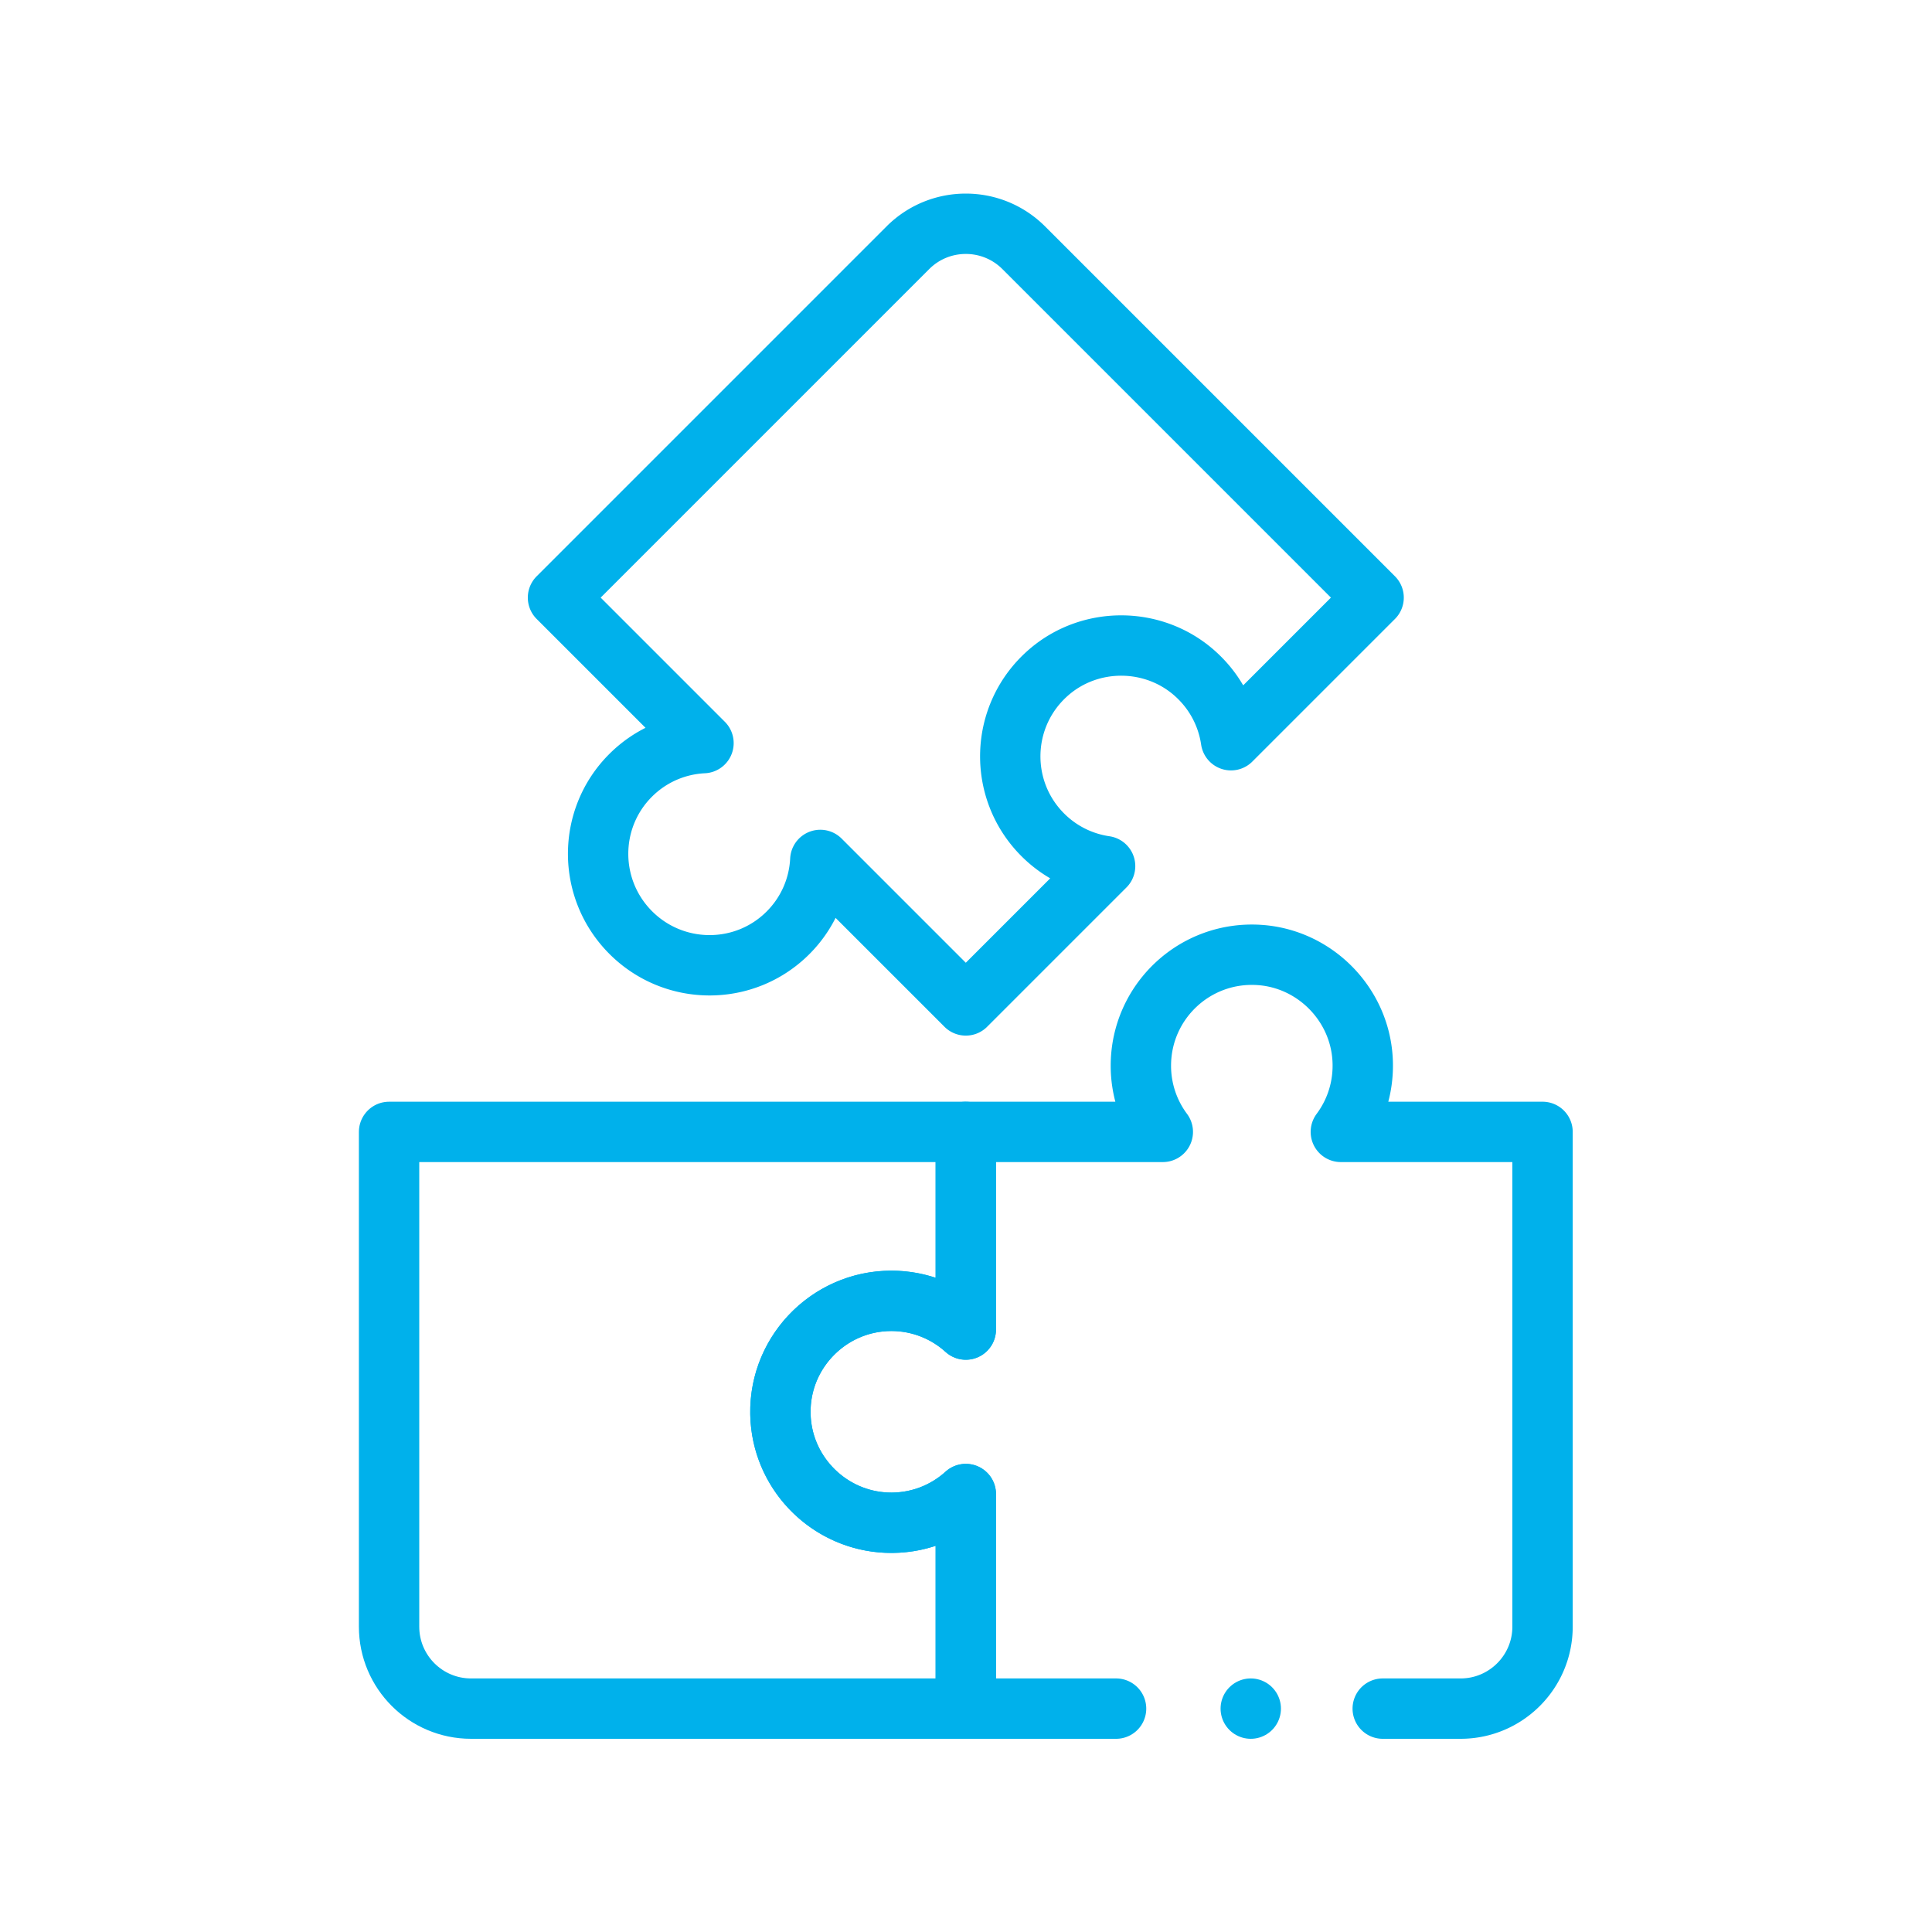
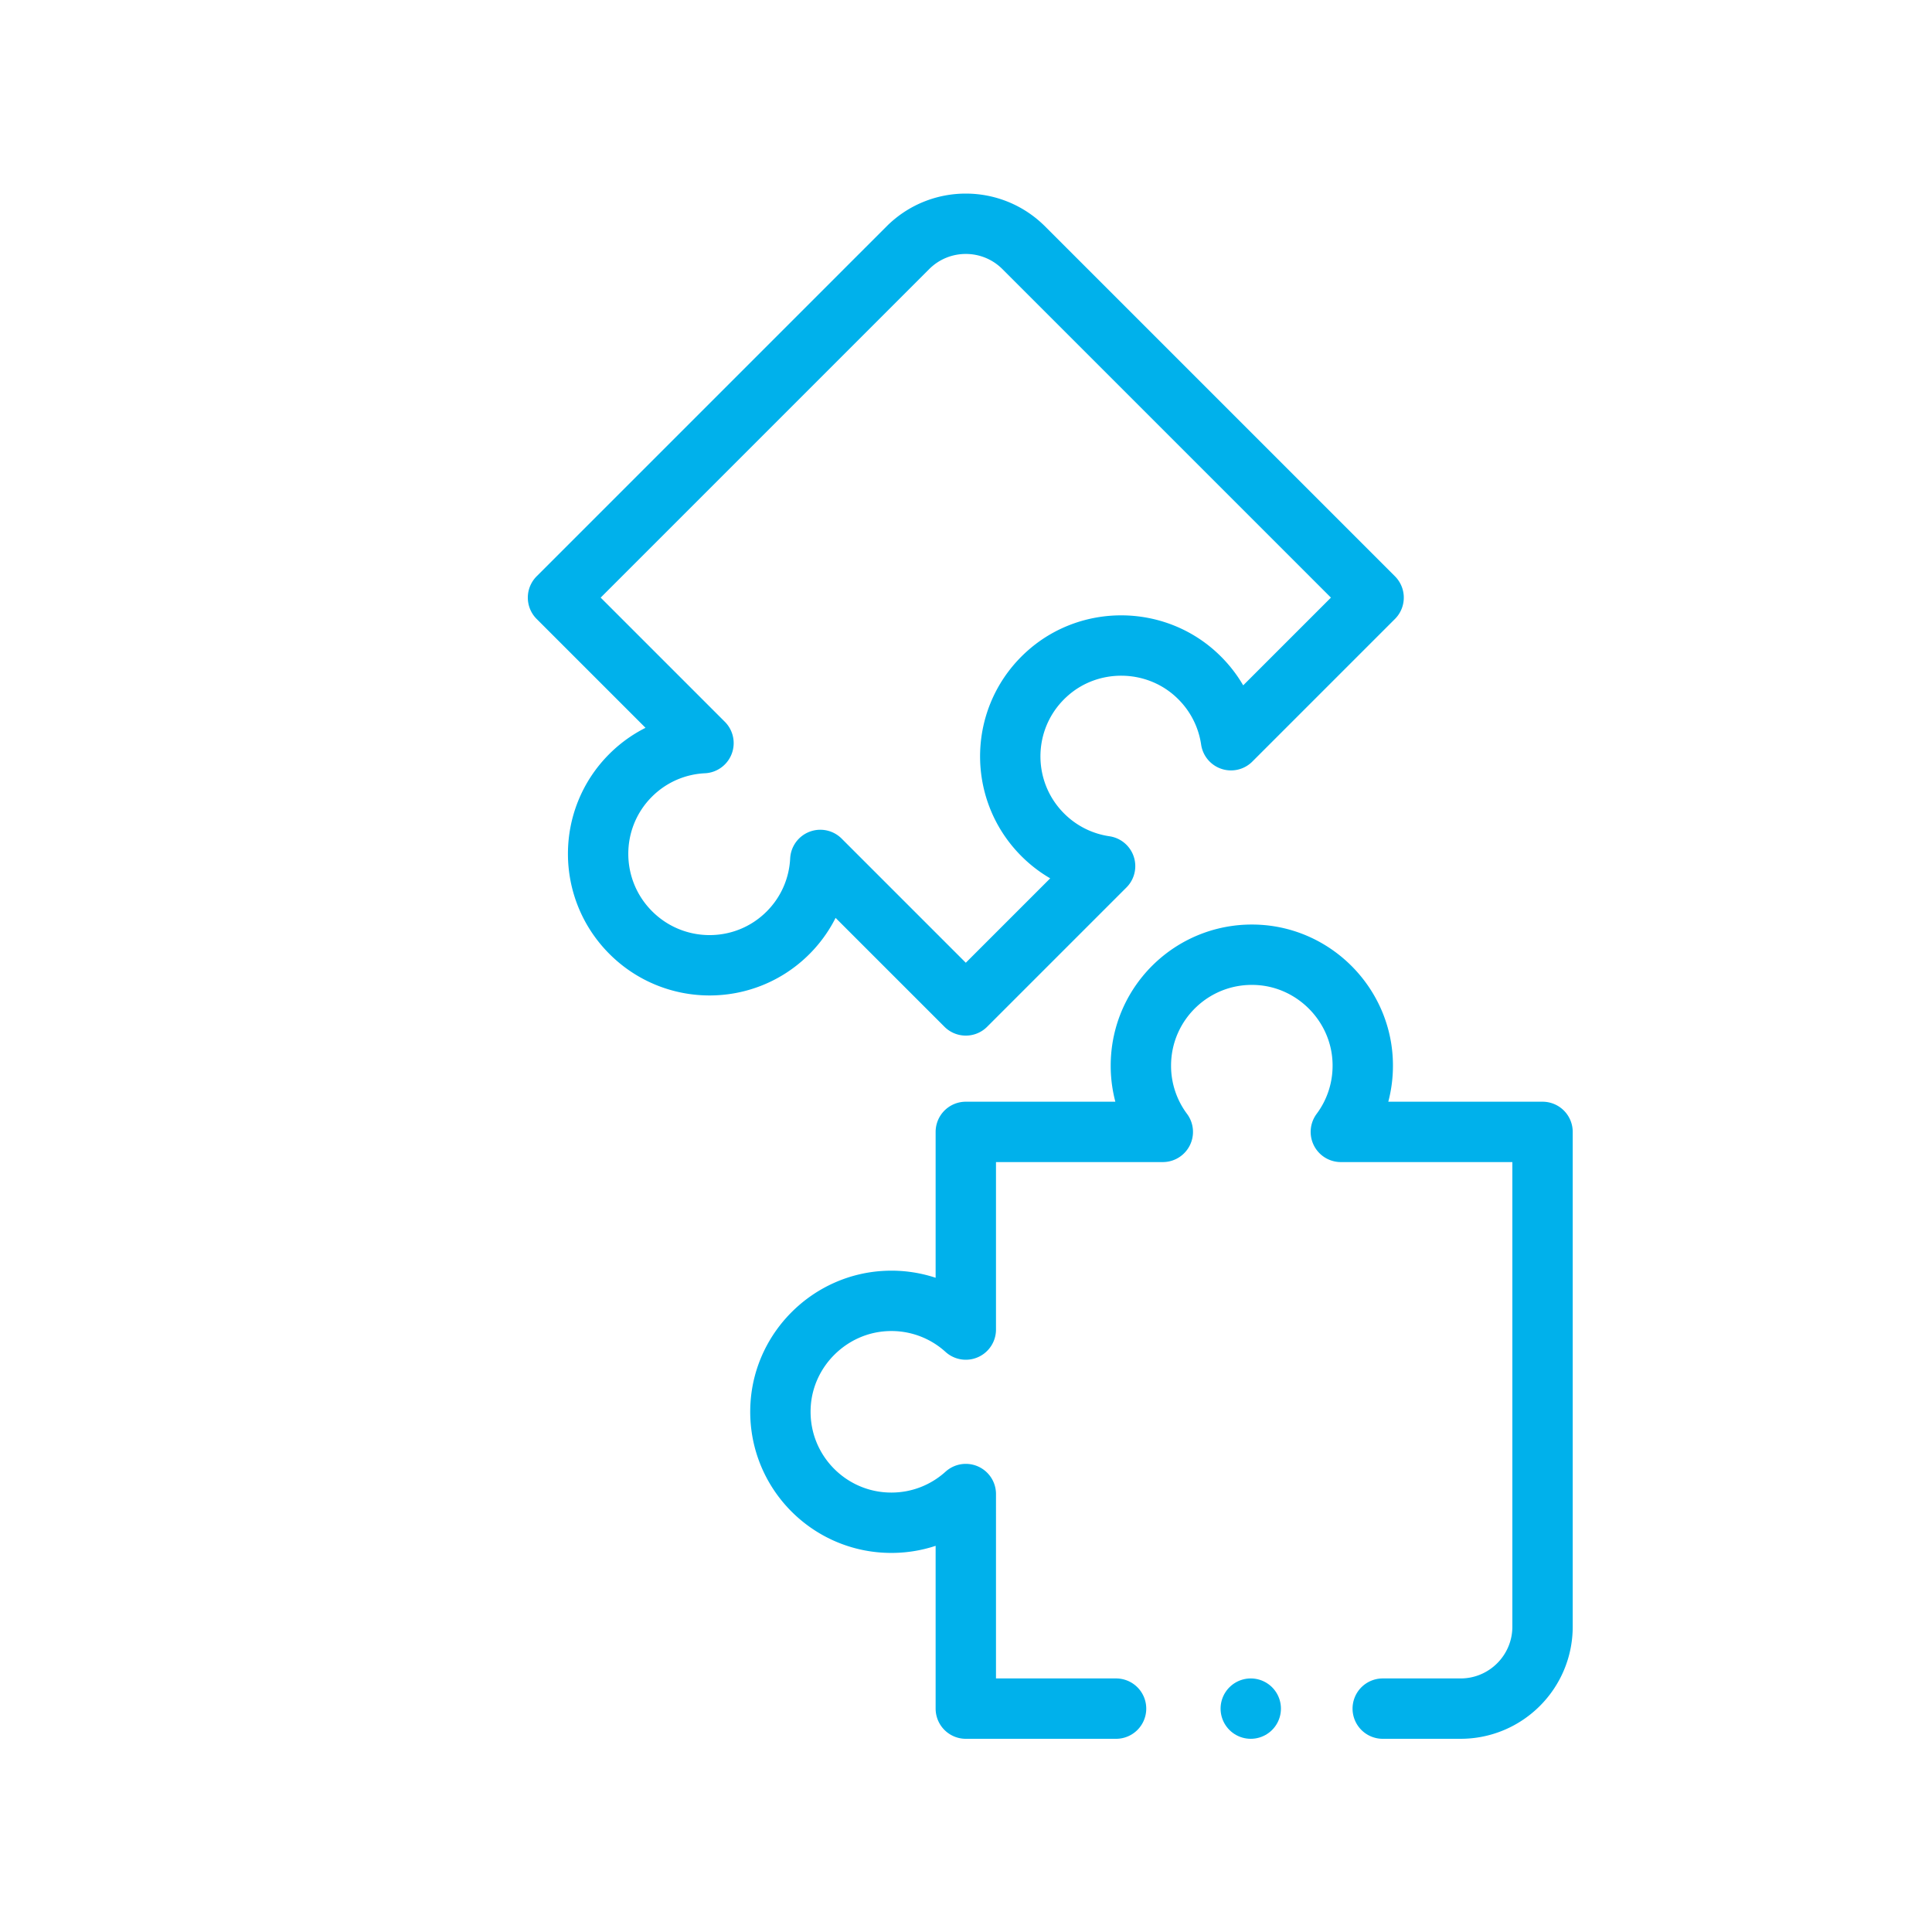
<svg xmlns="http://www.w3.org/2000/svg" version="1.1" width="512" height="512" x="0" y="0" viewBox="0 0 682.667 682.667" style="enable-background:new 0 0 512 512" xml:space="preserve">
  <g transform="matrix(0.8,0,0,0.8,68.266,68.267)">
    <defs>
      <clipPath id="a" clipPathUnits="userSpaceOnUse">
        <path d="M0 512h512V0H0Z" fill="#00b1eb" opacity="1" data-original="#000000" />
      </clipPath>
    </defs>
    <g clip-path="url(#a)" transform="matrix(1.333 0 0 -1.333 0 682.667)">
-       <path d="M0 0c1.316-18.464 16.554-33.246 35.049-34.038 10.133-.434 19.392 3.237 26.285 9.481v-71.101h-163.936c-15 0-27.16 12.16-27.16 27.161V95.438H61.334V29.945c-6.525 5.904-15.171 9.508-24.671 9.508C15.474 39.453-1.534 21.516 0 0Z" style="stroke-width:20;stroke-linecap:round;stroke-linejoin:round;stroke-miterlimit:10;stroke-dasharray:none;stroke-opacity:1" transform="translate(194.665 105.658)" fill="none" stroke="#00b1eb" stroke-width="20" stroke-linecap="round" stroke-linejoin="round" stroke-miterlimit="10" stroke-dasharray="none" stroke-opacity="" data-original="#000000" opacity="1" />
      <path d="M0 0h25.789c15 0 27.16 12.16 27.16 27.16v163.936H-13.88c4.967 6.667 7.73 15.072 7.202 24.139-1.064 18.295-15.811 33.216-34.094 34.475-21.48 1.478-39.365-15.508-39.365-36.672a36.593 36.593 0 0 1 7.266-21.942h-65.275V125.6a36.65 36.65 0 0 1-26.379 9.47c-18.492-.837-33.692-15.652-34.964-34.118-1.48-21.48 15.508-39.365 36.672-39.365 9.494 0 18.147 3.601 24.671 9.51V0h49.786" style="stroke-width:20;stroke-linecap:round;stroke-linejoin:round;stroke-miterlimit:10;stroke-dasharray:none;stroke-opacity:1" transform="translate(394.147 10.002)" fill="none" stroke="#00b1eb" stroke-width="20" stroke-linecap="round" stroke-linejoin="round" stroke-miterlimit="10" stroke-dasharray="none" stroke-opacity="" data-original="#000000" opacity="1" />
      <path d="m0 0 115.919-115.919-47.254-47.253c-1.207 8.218-5.194 16.108-11.969 22.145-13.679 12.19-34.655 12.326-48.479.3-16.252-14.137-16.893-38.811-1.924-53.781a36.601 36.601 0 0 1 20.657-10.379l-46.156-46.156-48.208 48.207c-.433-8.788-4.001-17.447-10.711-24.157-14.361-14.361-37.687-14.327-52.088.074-14.401 14.401-14.434 37.727-.074 52.087 6.71 6.71 15.37 10.278 24.165 10.705l-48.208 48.208L-38.411 0C-27.805 10.606-10.607 10.606 0 0Z" style="stroke-width:20;stroke-linecap:round;stroke-linejoin:round;stroke-miterlimit:10;stroke-dasharray:none;stroke-opacity:1" transform="translate(275.205 494.045)" fill="none" stroke="#00b1eb" stroke-width="20" stroke-linecap="round" stroke-linejoin="round" stroke-miterlimit="10" stroke-dasharray="none" stroke-opacity="" data-original="#000000" opacity="1" />
      <path d="M0 0v0" style="stroke-width:20;stroke-linecap:round;stroke-linejoin:round;stroke-miterlimit:10;stroke-dasharray:none;stroke-opacity:1" transform="translate(350.418 10.002)" fill="none" stroke="#00b1eb" stroke-width="20" stroke-linecap="round" stroke-linejoin="round" stroke-miterlimit="10" stroke-dasharray="none" stroke-opacity="" data-original="#000000" opacity="1" />
    </g>
  </g>
</svg>